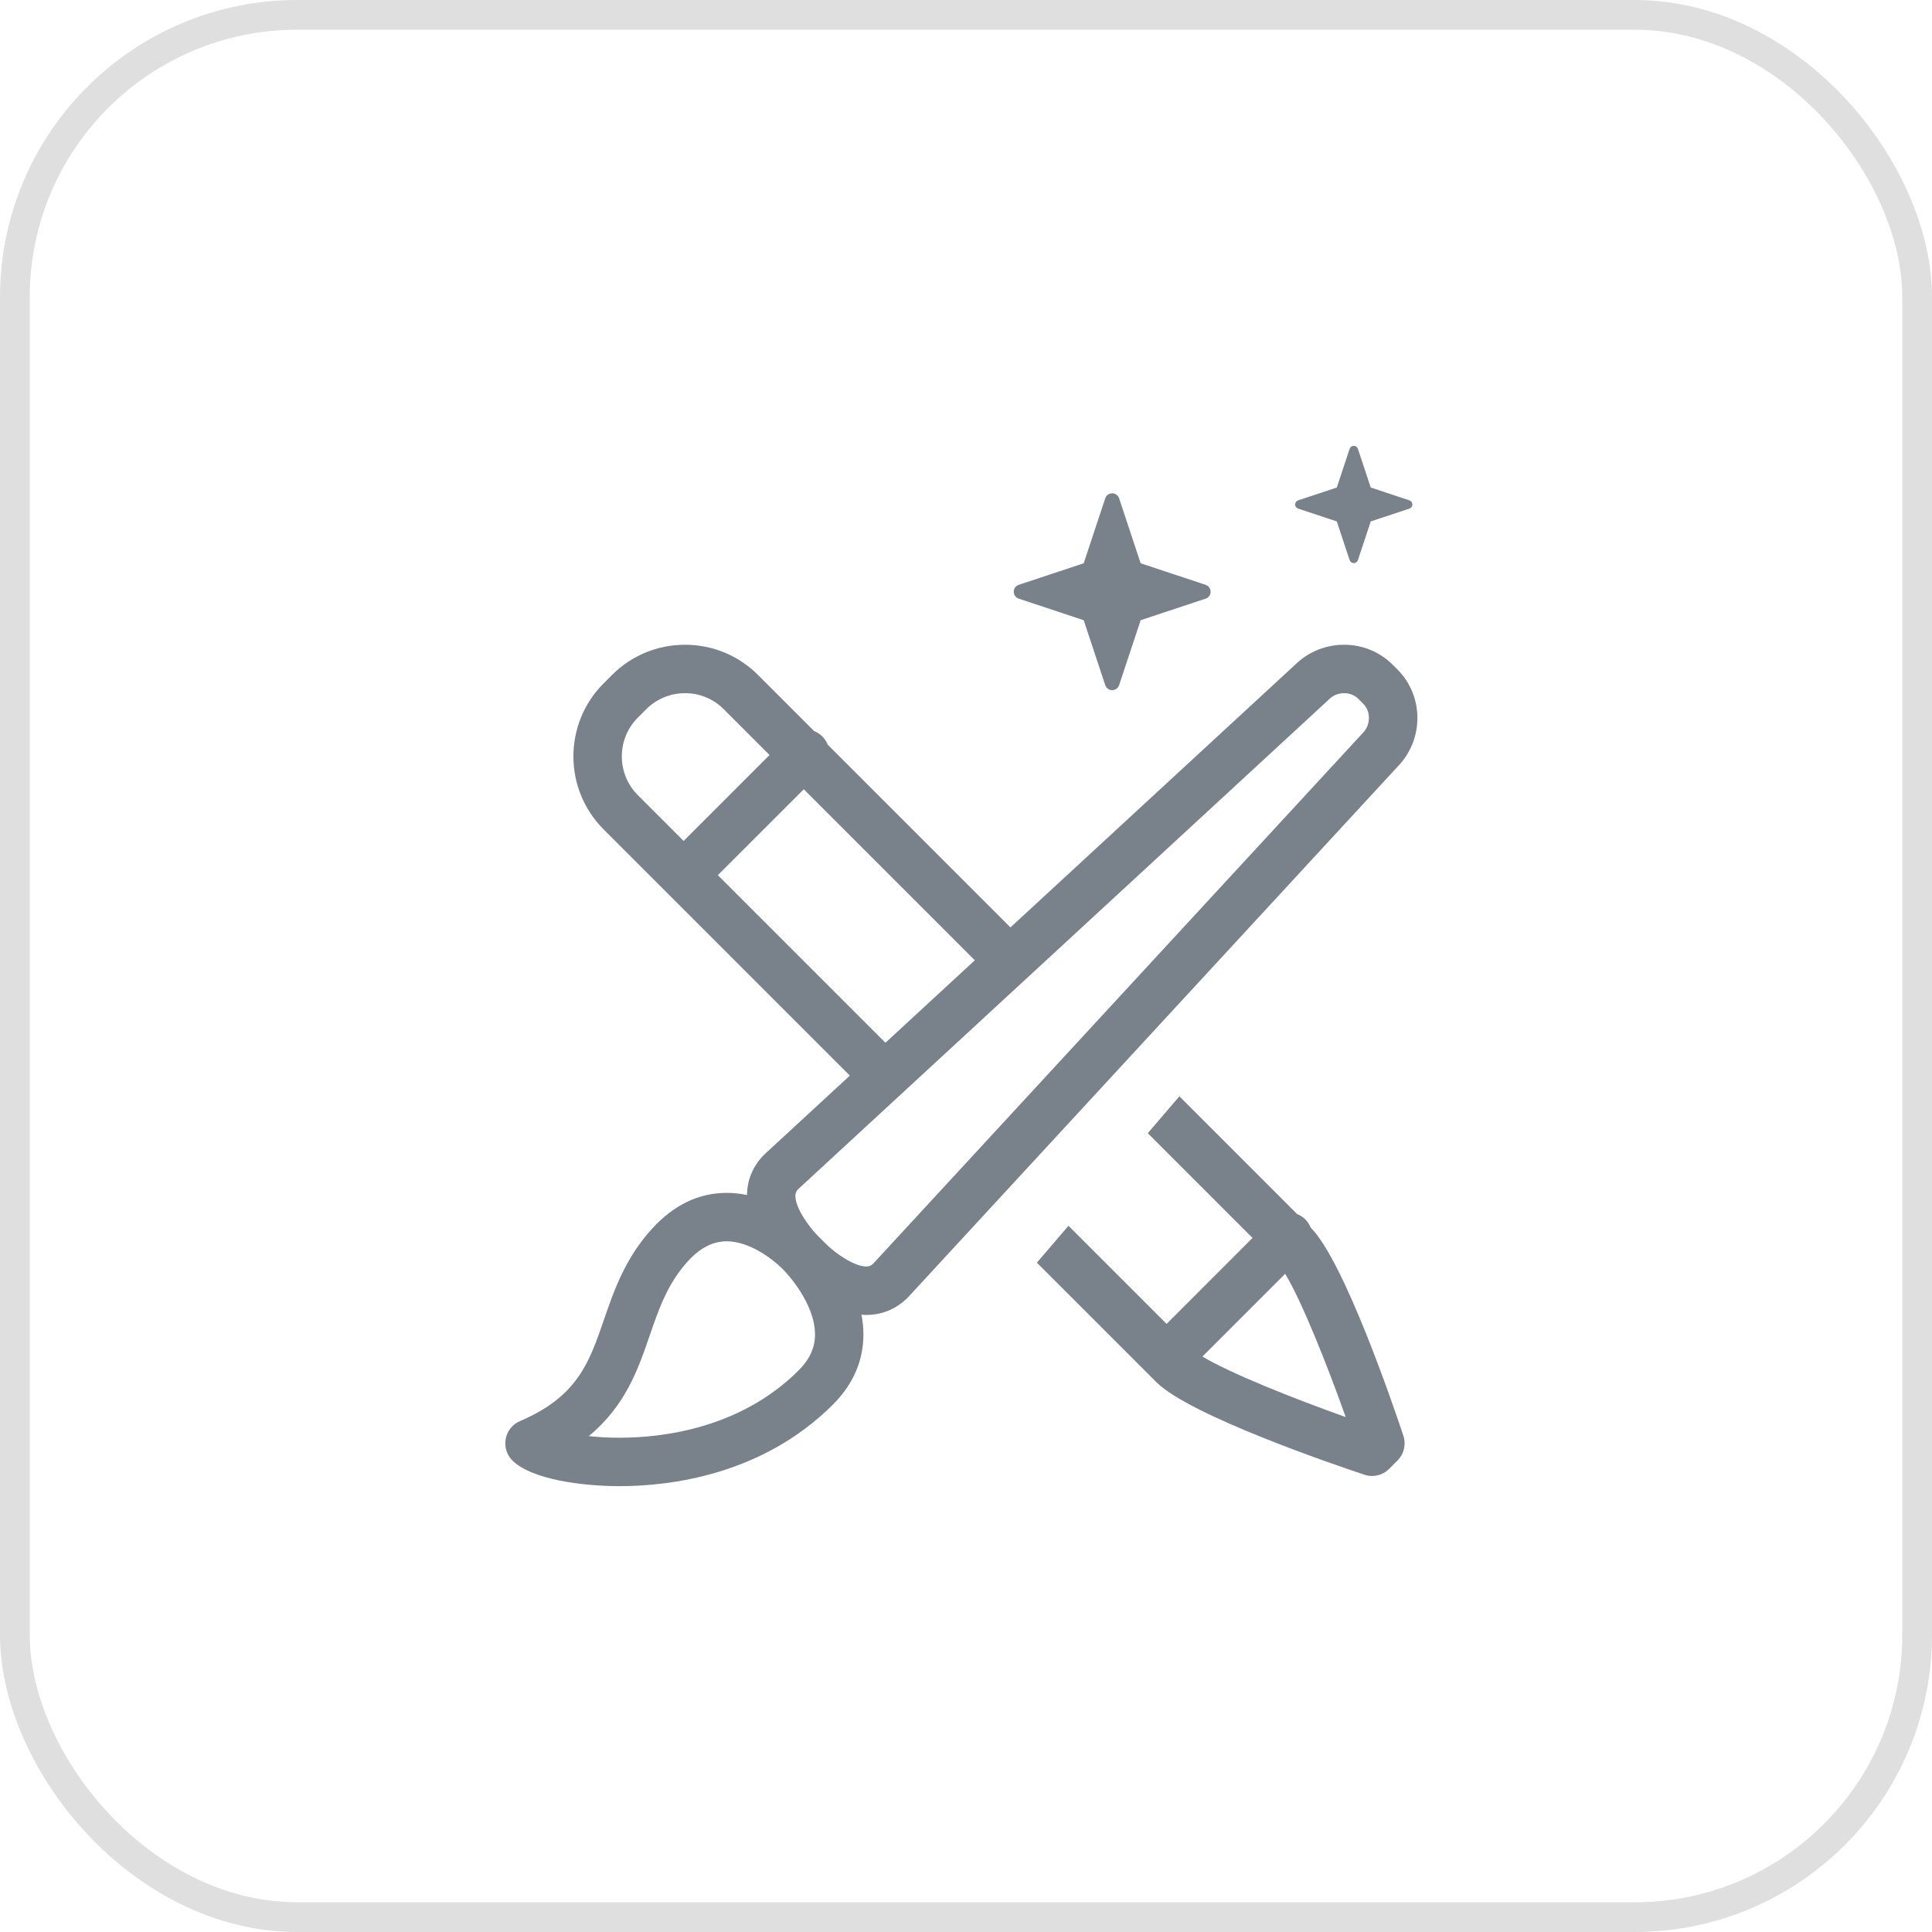
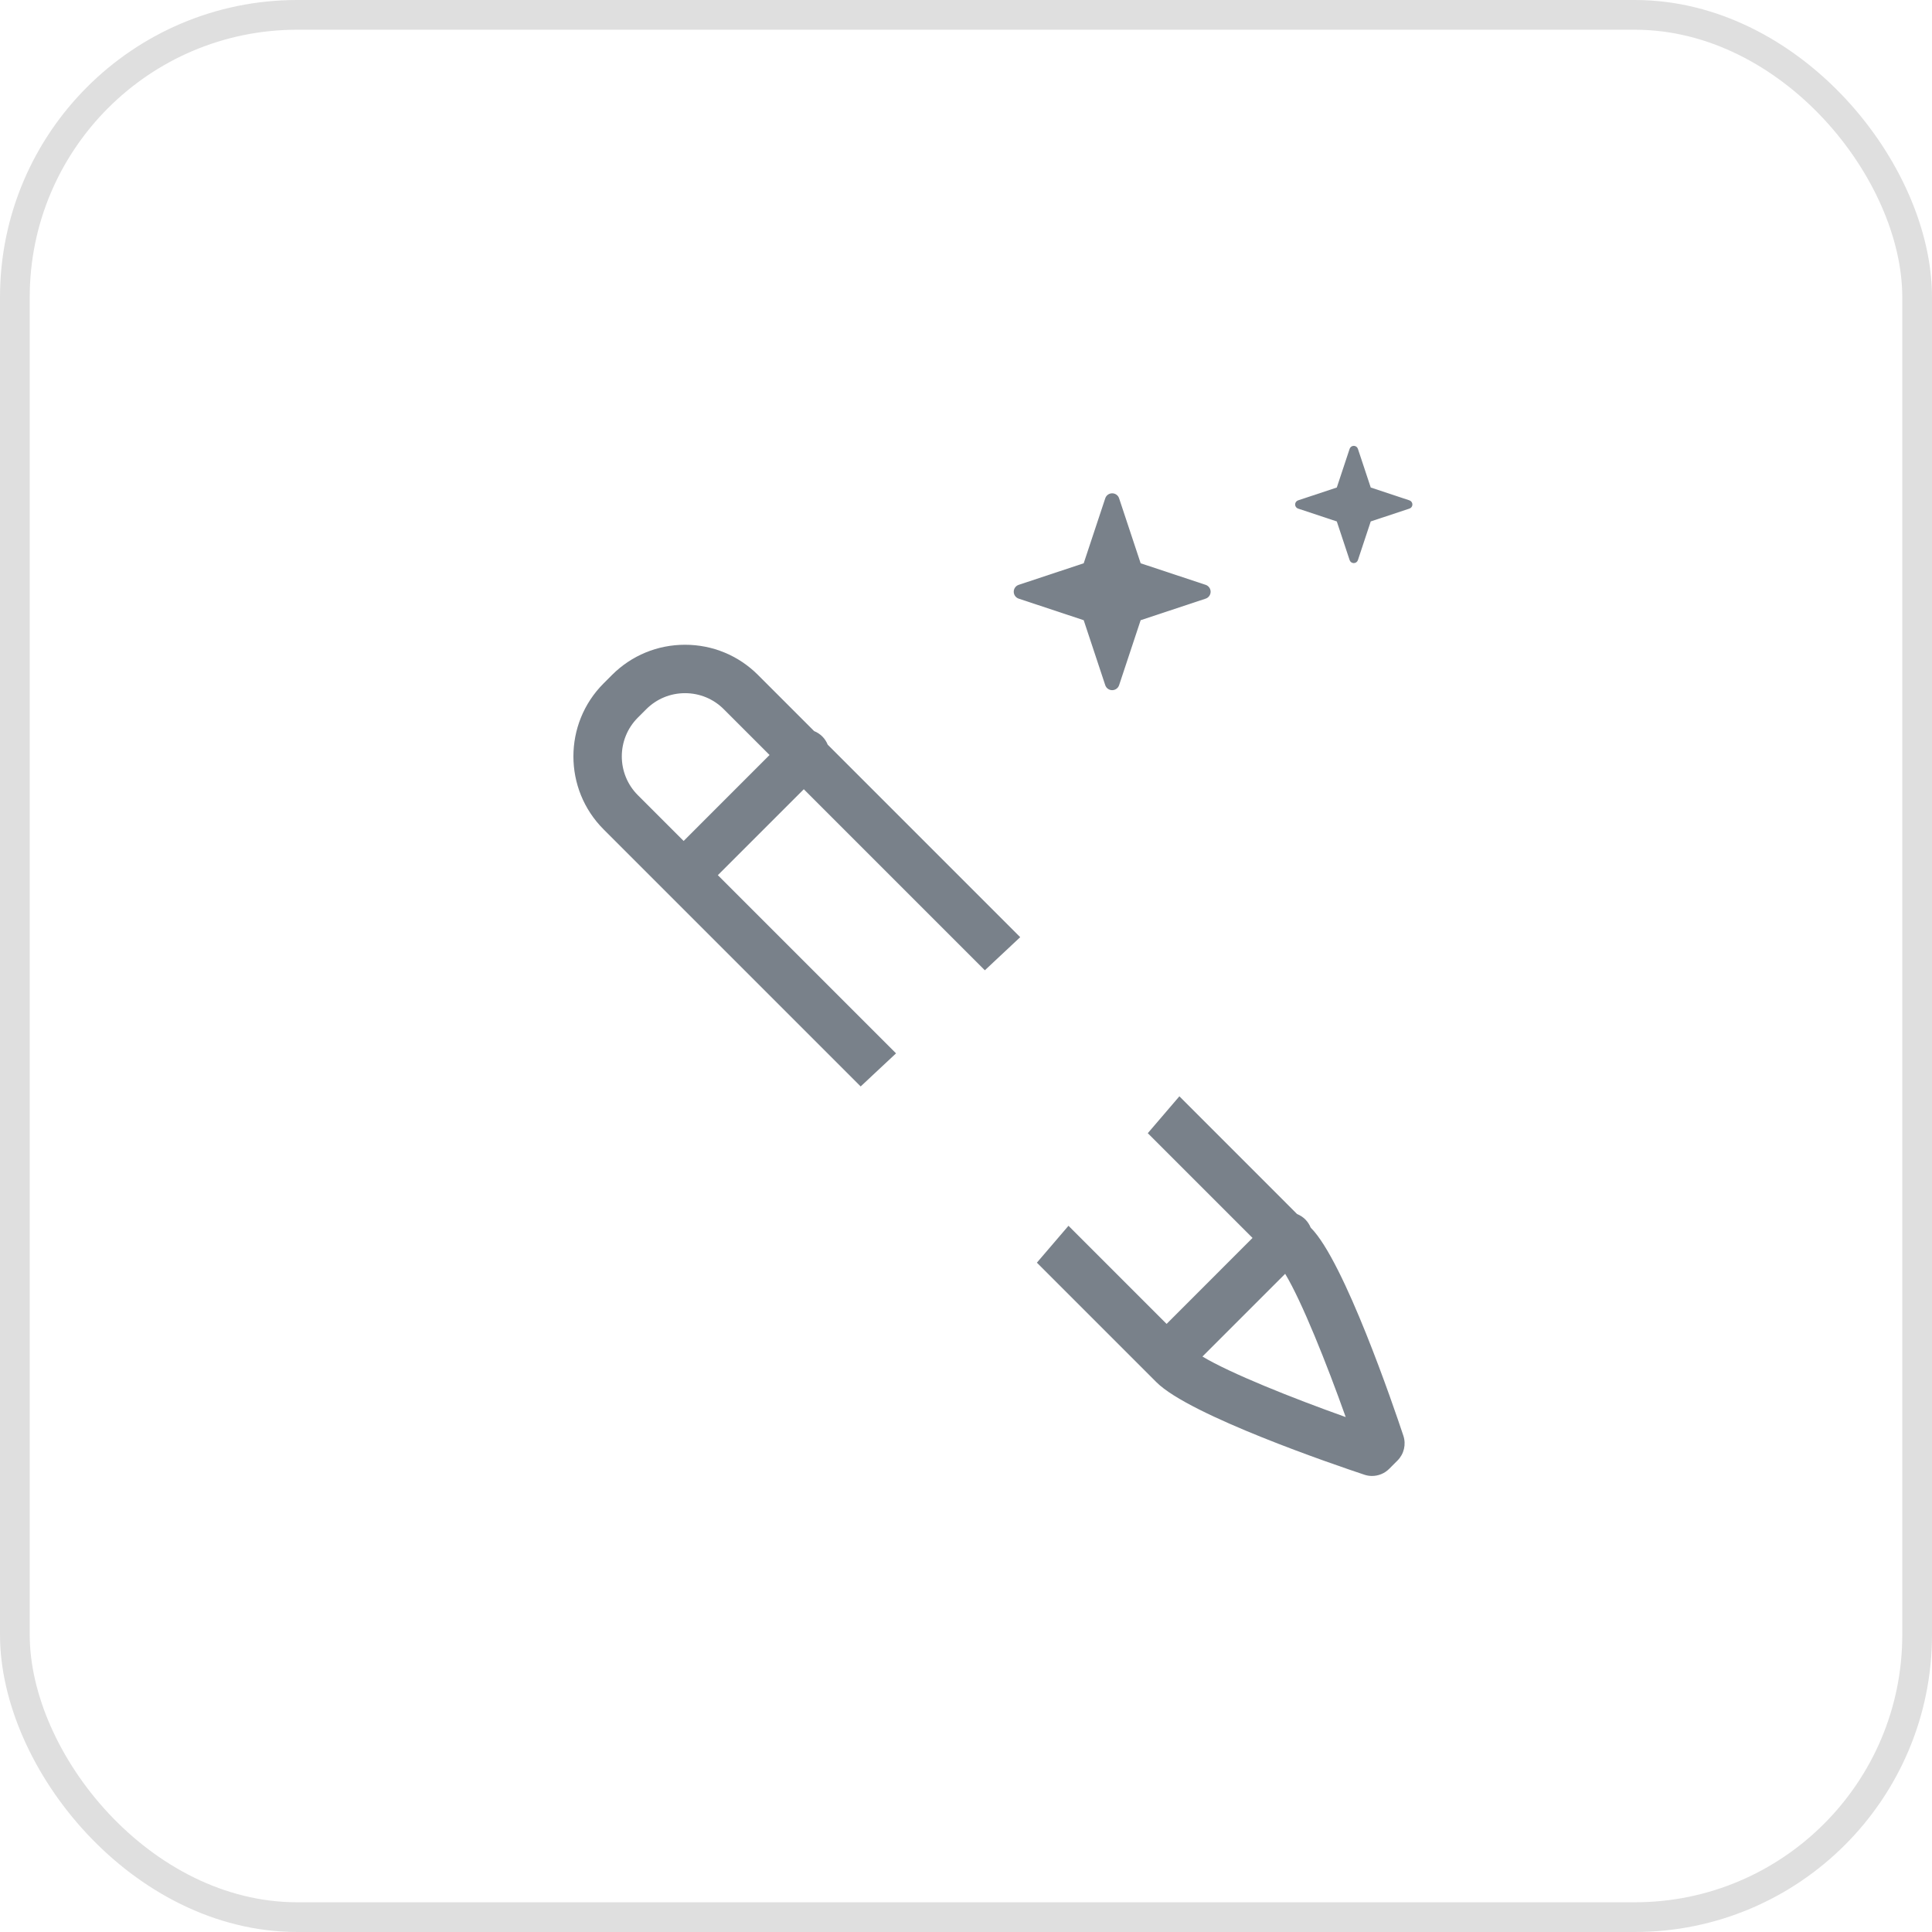
<svg xmlns="http://www.w3.org/2000/svg" width="65" height="65" viewBox="0 0 65 65" fill="none">
  <rect x="0.5" y="0.5" width="64" height="64" rx="9.5" stroke="#DFDFDF" />
  <path d="M40.562 19.676L38.376 18.951L37.651 16.765C37.618 16.664 37.524 16.597 37.418 16.597C37.312 16.597 37.218 16.664 37.185 16.765L36.46 18.951L34.274 19.676C34.174 19.709 34.106 19.803 34.106 19.908C34.106 20.014 34.174 20.108 34.274 20.141L36.46 20.866L37.185 23.052C37.218 23.152 37.312 23.22 37.418 23.22C37.524 23.22 37.618 23.152 37.651 23.052L38.376 20.866L40.562 20.141C40.662 20.108 40.73 20.014 40.73 19.908C40.73 19.803 40.662 19.709 40.562 19.676Z" fill="#79818A" />
  <path d="M47.419 16.834L46.117 16.402L45.685 15.1C45.665 15.04 45.609 15 45.546 15C45.483 15 45.427 15.04 45.407 15.1L44.975 16.402L43.673 16.834C43.614 16.854 43.573 16.91 43.573 16.973C43.573 17.036 43.614 17.092 43.673 17.111L44.975 17.543L45.407 18.845C45.427 18.905 45.483 18.945 45.546 18.945C45.609 18.945 45.665 18.905 45.685 18.845L46.117 17.543L47.419 17.111C47.478 17.092 47.519 17.036 47.519 16.973C47.519 16.91 47.478 16.854 47.419 16.834Z" fill="#79818A" />
  <path d="M30.146 35.439L24.151 29.444L27.043 26.553L33.134 32.644L34.324 31.53L27.847 25.053C27.807 24.953 27.747 24.859 27.666 24.778C27.585 24.697 27.491 24.637 27.391 24.597L25.503 22.709C24.847 22.053 23.974 21.692 23.047 21.692C22.119 21.692 21.246 22.053 20.59 22.709L20.308 22.991C18.953 24.346 18.953 26.55 20.308 27.904L28.956 36.552L30.146 35.439ZM21.46 26.753C20.74 26.033 20.74 24.863 21.46 24.143L21.742 23.861C22.09 23.513 22.554 23.321 23.047 23.321C23.539 23.321 24.003 23.512 24.351 23.861L25.891 25.401L23 28.293L21.46 26.753Z" fill="#79818A" />
  <path d="M47.215 48.304C46.892 47.332 45.221 42.427 44.103 41.309L44.096 41.301C44.056 41.201 43.996 41.108 43.915 41.026C43.834 40.946 43.74 40.885 43.64 40.846L39.679 36.884L38.616 38.125L42.14 41.649L39.249 44.541L35.948 41.24L34.885 42.481L38.908 46.504C40.026 47.622 44.931 49.292 45.903 49.615C45.987 49.644 46.074 49.657 46.16 49.657C46.372 49.657 46.581 49.574 46.736 49.419L47.018 49.137C47.236 48.919 47.312 48.596 47.215 48.304ZM40.455 45.639L43.238 42.856C43.799 43.786 44.633 45.873 45.275 47.676C43.473 47.034 41.386 46.2 40.455 45.639Z" fill="#79818A" />
-   <path d="M47.013 22.522L46.854 22.363C46.421 21.93 45.841 21.692 45.222 21.692C44.598 21.692 44.013 21.931 43.571 22.366L25.73 38.828C25.722 38.836 25.714 38.843 25.706 38.851C25.337 39.22 25.139 39.688 25.132 40.205C24.914 40.159 24.687 40.133 24.451 40.133C23.518 40.133 22.678 40.533 21.953 41.322C21.034 42.321 20.655 43.425 20.32 44.398C19.823 45.843 19.431 46.984 17.495 47.811C17.246 47.917 17.066 48.139 17.015 48.405C16.963 48.671 17.047 48.944 17.239 49.136C17.877 49.774 19.581 50 20.846 50C22.501 50 25.635 49.643 28.024 47.254C28.706 46.573 29.05 45.776 29.049 44.888C29.048 44.663 29.024 44.444 28.983 44.231C29.037 44.236 29.091 44.239 29.146 44.239C29.677 44.239 30.156 44.039 30.533 43.662C30.541 43.655 30.549 43.647 30.556 43.639L47.01 25.805C47.911 24.892 47.914 23.423 47.013 22.522ZM26.872 46.102C24.899 48.076 22.25 48.371 20.846 48.371C20.458 48.371 20.111 48.35 19.808 48.316C21.046 47.297 21.472 46.057 21.86 44.927C22.171 44.025 22.464 43.173 23.152 42.424C23.562 41.978 23.986 41.762 24.451 41.762C25.22 41.762 25.994 42.364 26.298 42.661C26.328 42.694 26.352 42.718 26.365 42.73L26.39 42.755C26.474 42.843 27.417 43.847 27.42 44.892C27.421 45.337 27.242 45.733 26.872 46.102ZM45.846 24.666C45.838 24.674 45.831 24.682 45.823 24.69L29.372 42.52C29.304 42.585 29.241 42.61 29.146 42.61C28.742 42.61 28.113 42.17 27.798 41.86L27.548 41.61C27.547 41.609 27.546 41.607 27.544 41.606C27.526 41.587 27.497 41.557 27.459 41.519C27.206 41.247 26.761 40.646 26.76 40.235C26.76 40.142 26.784 40.08 26.849 40.012L44.687 23.554C44.695 23.546 44.703 23.539 44.71 23.531C44.846 23.395 45.028 23.321 45.222 23.321C45.407 23.321 45.577 23.39 45.703 23.515L45.862 23.674C46.127 23.939 46.119 24.393 45.846 24.666Z" fill="#79818A" />
</svg>